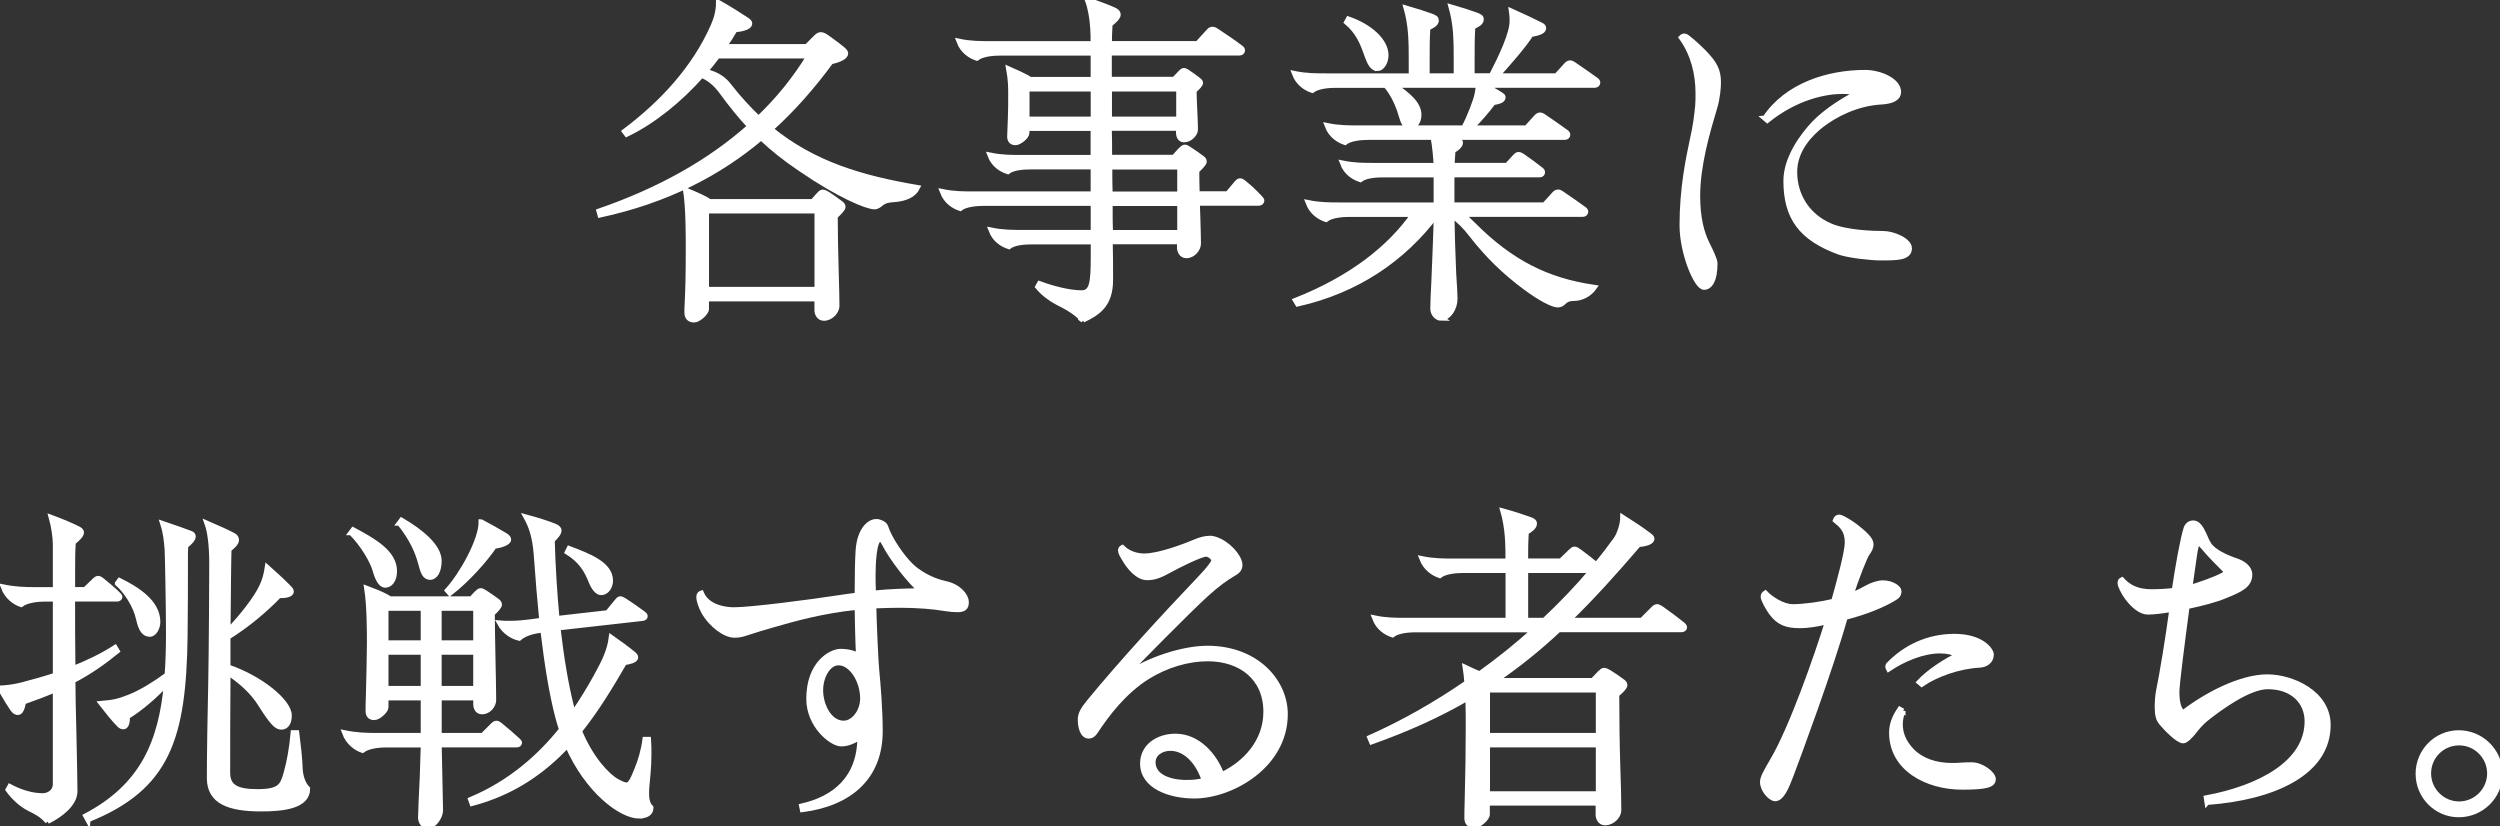
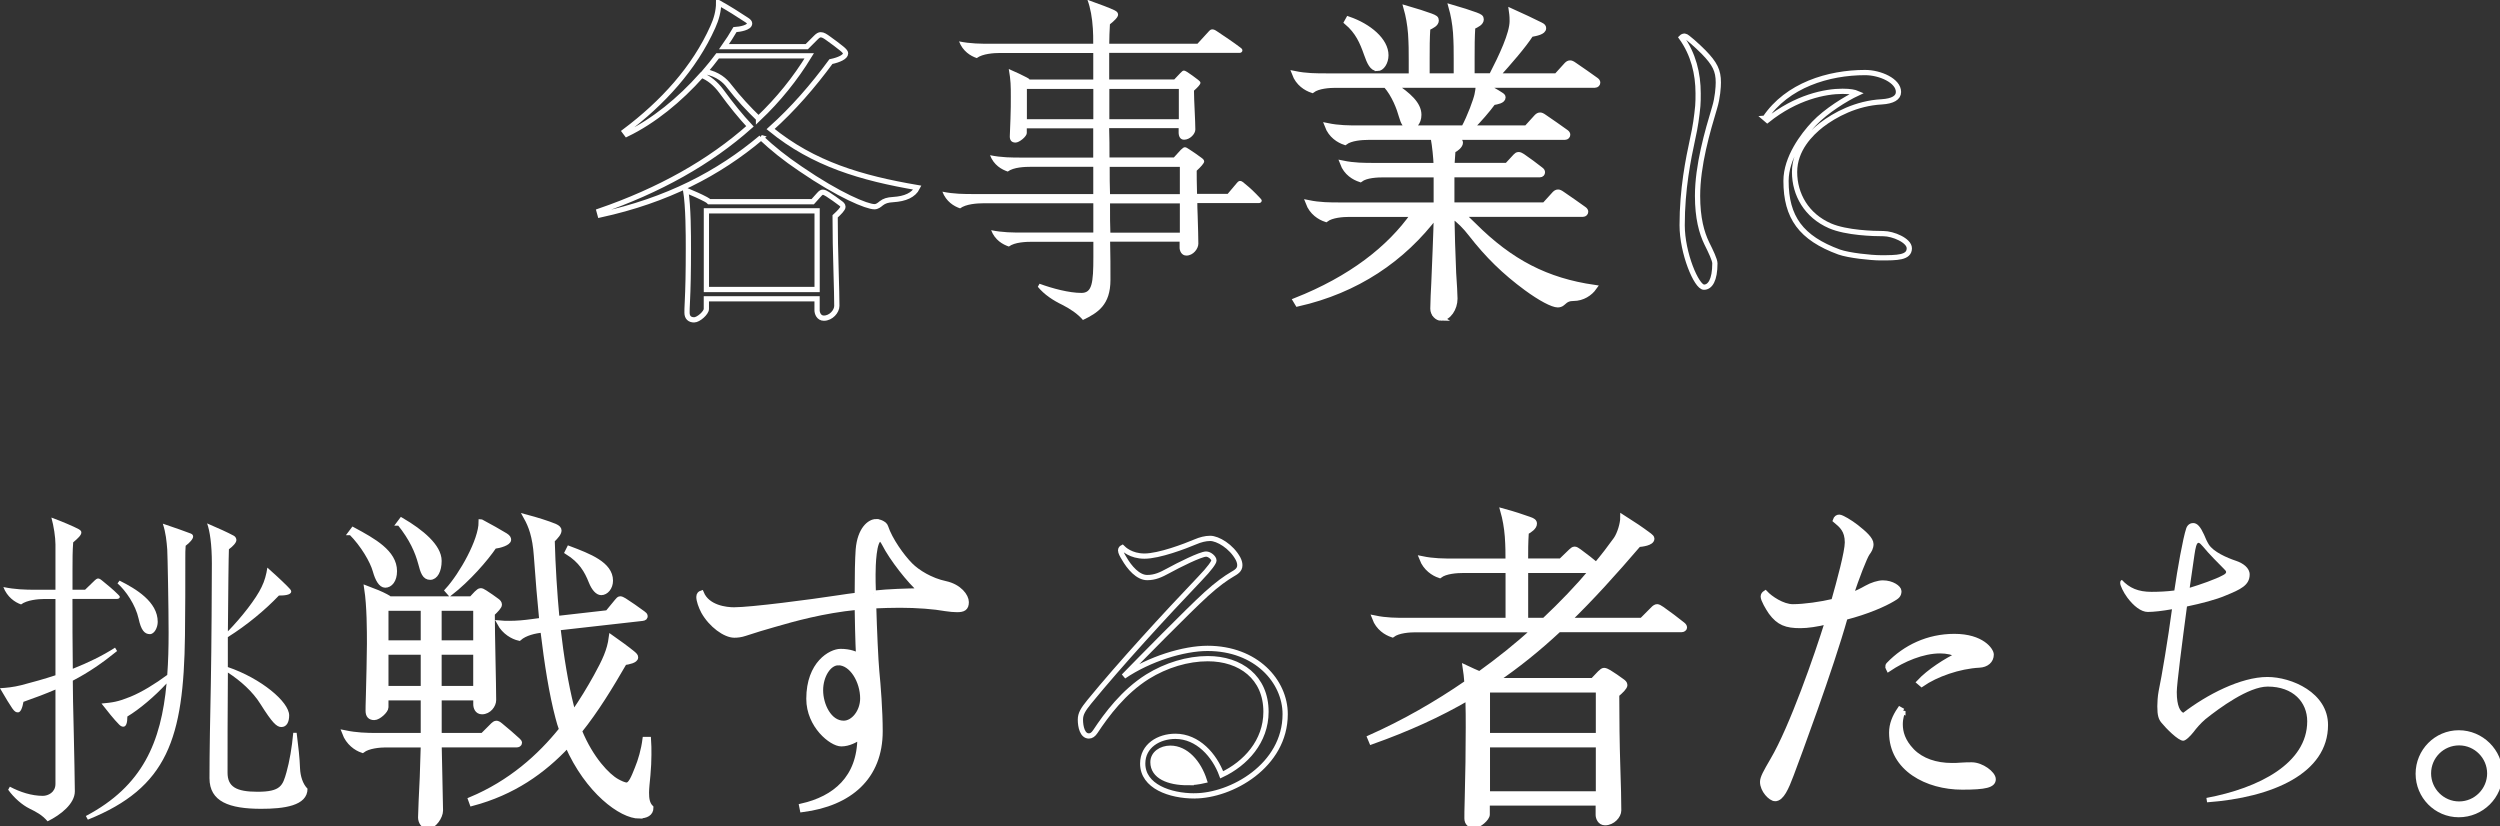
<svg xmlns="http://www.w3.org/2000/svg" id="_レイヤー_2" data-name="レイヤー_2" viewBox="0 0 514.83 170.14">
  <rect x="0" y="0" width="514.83" height="170.14" fill="#333333" stroke="none" />
  <defs>
    <style>
      .cls-1 {
        fill: #fff;
      }

      .cls-2 {
        fill: none;
        stroke: #fff;
        stroke-width: 1.08px;
      }
    </style>
  </defs>
  <g id="_レイヤー_3" data-name="レイヤー_3">
    <g>
      <g>
        <path class="cls-2" d="M156.76,28.34c-8.77,7.37-19.36,12.91-33.18,15.92l-.21-.77c12.42-4.28,22.8-10.1,31.07-17.47-1.89-2.03-3.79-4.35-5.89-7.23-1.19-1.61-2.59-2.74-4.07-3.3-4.49,5.05-9.89,9.47-15.43,12.14l-.42-.56c7.86-5.89,14.38-13.05,18.17-21.53.7-1.54,1.19-3.23,1.19-4.98,1.89,1.05,4.14,2.46,5.82,3.58.42.28.56.49.56.7,0,.84-1.96,1.19-3.02,1.26-.7,1.19-1.4,2.31-2.25,3.51h17.04l1.89-1.89c.42-.42.7-.56.98-.56.49,0,.91.28,1.68.84.91.63,1.89,1.4,2.6,1.96.42.35.84.7.84,1.05,0,.7-1.33,1.33-3.02,1.68-3.72,5.05-7.79,9.75-12.42,13.89,8.84,7.22,18.73,10.1,30.23,12.06-.77,1.54-2.52,2.31-4.98,2.46-1.19.07-1.82.28-2.46.77-.42.35-.84.7-1.4.7-1.54,0-7.22-2.31-15.22-7.79-3.23-2.17-5.75-4.21-8.14-6.45ZM142.95,65.87c-.91,0-1.47-.49-1.47-1.47,0-.35,0-1.12.07-2.24.14-2.88.21-5.89.21-11.01,0-2.81,0-8.56-.56-11.99,1.82.77,2.95,1.26,4.14,1.89.42.21.56.35.7.49h21.32l1.26-1.4c.42-.49.63-.56.84-.56.28,0,.63.21.98.42,1.05.7,1.68,1.12,2.59,1.82.28.21.56.42.56.77,0,.42-.77,1.19-1.61,1.96,0,3.93.07,6.87.21,11.92.07,2.39.14,5.05.14,6.52,0,1.12-1.19,2.53-2.67,2.53-1.05,0-1.4-1.05-1.4-1.61v-2.38h-22.8v2.1c0,.77-1.61,2.24-2.53,2.24ZM156.2,24.41c4.07-3.86,7.58-8.21,10.45-12.91h-18.87c-.84,1.12-1.68,2.17-2.59,3.23,2.74.56,4.14,1.89,4.98,3.02,1.96,2.53,4,4.7,6.03,6.66ZM168.27,59.62v-16.2h-22.8v16.2h22.8Z" />
-         <path class="cls-2" d="M223.05,65.94c-1.12-1.33-2.74-2.38-4.28-3.16-1.89-.91-3.72-2.1-5.05-3.72l.35-.63c2.67.98,6.1,1.89,8.63,1.89,2.17,0,2.46-1.96,2.46-7.44v-3.09h-12.63c-1.19,0-3.58.07-4.77.98-1.26-.42-2.88-1.33-3.65-3.37,2.38.49,4.42.49,6.66.49h14.38v-6.03h-22.66c-1.19,0-3.58.14-4.77,1.05-1.26-.42-2.88-1.4-3.65-3.44,2.39.49,4.42.49,6.66.49h24.41v-5.61h-12.84c-1.19,0-3.58.07-4.77.98-1.26-.42-2.88-1.33-3.65-3.37,2.39.49,4.42.49,6.66.49h14.59v-6.03h-13.68v.98c0,.7-1.54,1.96-2.31,1.96-.84,0-1.19-.49-1.19-1.26,0-.49.07-2.1.14-3.65.07-1.75.07-3.16.07-4.56,0-2.17,0-3.3-.42-5.68,1.61.7,2.81,1.26,3.72,1.75.28.14.49.28.56.42h13.12v-5.47h-19.22c-1.19,0-3.58.14-4.77,1.05-1.26-.42-2.88-1.4-3.65-3.44,2.38.49,4.42.49,6.66.49h20.97c0-1.05,0-2.24-.07-3.09-.14-2.24-.49-4.28-1.12-5.96,2.53.91,4.63,1.68,5.61,2.17.56.28.7.56.7.91,0,.56-.98,1.4-1.68,1.96-.07.84-.14,3.37-.14,4h18.17l2.38-2.6c.28-.28.42-.35.7-.35.21,0,.49.07.98.42,1.47.98,3.37,2.24,4.84,3.37.28.21.35.35.35.56s-.21.49-.56.49h-26.87v5.47h13.4l1.26-1.33c.35-.35.49-.49.7-.49s.35.07.7.28c.56.35,1.61,1.12,2.24,1.61.35.28.49.42.49.63,0,.35-.63.98-1.33,1.61,0,.84.07,2.67.14,4.07.07,1.47.14,3.16.14,3.93,0,.91-1.12,2.1-2.32,2.1-.84,0-1.12-.77-1.12-1.47v-.91h-14.31c.07,1.96.07,4,.07,6.03h13.26l1.4-1.54c.35-.35.63-.56.84-.56.28,0,.49.14.91.42.98.63,1.68,1.12,2.53,1.75.28.21.56.42.56.77s-.7,1.12-1.54,1.89c0,1.12,0,2.1.07,4.77h6.31l1.89-2.24c.28-.35.49-.42.63-.42.28,0,.42.07.84.42,1.47,1.19,2.1,1.82,3.37,3.16.21.21.28.35.28.49,0,.21-.21.49-.56.49h-12.7c0,.56,0,.91.07,2.6.07,2.24.14,4.7.14,5.75s-1.05,2.46-2.46,2.46c-1.05,0-1.4-1.05-1.4-1.61v-1.26h-14.31c.07,2.46.07,5.61.07,7.86,0,5.19-2.6,6.8-5.68,8.28ZM225.15,24.55v-6.24h-13.68v6.24h13.68ZM242.76,24.55v-6.24h-14.31v6.24h14.31ZM242.97,34.37h-14.45c0,1.96,0,3.86.07,5.61h14.38v-5.61ZM242.97,41.88h-14.38c0,2.6,0,4.77.07,6.03h14.31v-6.03Z" />
        <path class="cls-2" d="M296.76,65.52c-.77,0-1.68-.84-1.68-1.96,0-1.26.14-4,.21-5.33.07-1.47.49-11.78.49-13.26v-.7c-6.87,9.12-16.41,15.57-28.55,18.31l-.42-.7c11.36-4.49,19.36-10.73,24.27-17.75h-13.26c-1.19,0-3.58.14-4.77,1.05-1.26-.42-2.88-1.4-3.65-3.44,2.39.49,4.42.49,6.66.49h19.71v-6.24h-10.87c-1.19,0-3.58.07-4.77.98-1.26-.42-2.88-1.33-3.65-3.37,2.38.49,4.42.49,6.66.49h12.63c-.07-1.68-.28-3.93-.63-5.82h-13.4c-1.19,0-3.58.14-4.77,1.05-1.26-.42-2.88-1.4-3.65-3.44,2.38.49,4.42.49,6.66.49h21.46c1.26-2.31,2.53-5.82,2.74-6.87.14-.63.21-1.19.28-1.96h-17.47c3.09,2.03,5.19,3.93,5.19,6.1,0,1.68-1.05,2.53-1.82,2.53-.91,0-1.4-.98-1.75-2.24-.42-1.54-1.47-4.42-3.23-6.38h-10.38c-1.19,0-3.58.14-4.77,1.05-1.26-.42-2.88-1.4-3.65-3.44,2.39.49,4.42.49,6.66.49h17.4v-3.37c0-1.75,0-3.16-.14-5.33-.14-1.89-.49-3.79-.91-5.26,2.38.7,3.51,1.05,5.05,1.61.91.35,1.12.49,1.12.91,0,.7-.84,1.12-1.75,1.54-.14,2.31-.14,4-.14,6.31v3.58h6.03v-3.58c0-1.75,0-3.16-.14-5.33-.14-1.89-.49-3.79-.91-5.26,2.38.7,3.51,1.05,5.05,1.61.91.35,1.12.49,1.12.91,0,.7-.84,1.12-1.75,1.54-.14,2.31-.14,4-.14,6.31v3.79h4c2.1-4.07,4.28-8.7,4.28-11.29,0-.42,0-1.05-.14-2.03,2.17.98,4.42,2.03,5.96,2.81.56.28.63.42.63.7,0,.77-1.47,1.05-2.6,1.26-1.54,2.39-4.42,5.68-7.01,8.56h12.28l2.1-2.31c.21-.21.42-.35.7-.35.21,0,.42.07.91.42,1.54,1.05,2.95,2.03,4.42,3.09.28.21.35.35.35.56s-.21.49-.56.49h-22.87c1.33.7,2.59,1.4,3.44,1.96.35.21.49.35.49.56,0,.7-1.19.91-2.03,1.05-1.12,1.54-2.88,3.58-4.56,5.26h11.43l2.1-2.31c.21-.21.42-.35.7-.35.21,0,.42.07.91.42,1.54,1.05,2.95,2.03,4.42,3.09.28.21.35.35.35.56s-.21.49-.56.49h-23.15c1.12.42,1.61.7,1.61,1.12,0,.56-.77,1.26-1.54,1.61-.07,1.19-.14,2.17-.21,3.09h11.36l1.75-1.89c.21-.21.35-.35.63-.35.21,0,.42.07.84.35,1.4.98,2.38,1.68,3.72,2.74.28.21.35.35.35.56s-.14.49-.56.49h-18.1v6.24h19.08l2.1-2.31c.21-.21.42-.35.7-.35.21,0,.42.07.91.42,1.54,1.05,2.95,2.03,4.42,3.09.28.21.35.35.35.56s-.21.49-.56.49h-25.04c1.05.77,1.4,1.12,2.53,2.24,7.65,7.65,15.08,11.43,24.83,12.84-.84,1.19-2.38,2.24-4.28,2.24-.84,0-1.47.21-2.17.91-.35.35-.77.42-1.05.42-1.05,0-3.58-1.33-6.45-3.44-4.49-3.3-8-6.73-11.43-11.15-1.19-1.54-2.38-2.74-3.93-3.86v.42c0,1.47.21,8.7.35,11.5.14,2.1.28,4.42.28,5.26,0,2.03-1.33,4-2.88,4ZM283.65,14.1c-1.05,0-1.61-1.19-2.25-3.02-.84-2.38-1.75-4.56-4.07-6.52l.35-.63c4.28,1.47,7.72,4.42,7.72,7.44,0,1.47-.84,2.74-1.75,2.74Z" />
        <path class="cls-2" d="M346.98,7.44c.35,0,2.53,1.96,3.86,3.3,2.31,2.38,3.02,3.79,3.02,6.24,0,.91-.14,3.16-.77,5.19-1.47,4.91-3.51,11.85-3.51,18.17,0,4.56.84,7.58,1.89,9.75.84,1.68,1.68,3.44,1.68,4.14,0,3.44-.98,4.91-2.25,4.91-1.54,0-4.49-7.01-4.49-12.77,0-7.44,1.26-13.61,2.17-17.82.56-2.46.84-4.56,1.05-6.73.07-.77.07-1.68.07-2.6,0-4.07-.98-8.07-3.44-11.5.21-.21.42-.28.7-.28ZM363.47,24.34c4.56-6.8,13.05-9.4,20.62-9.4,3.09,0,6.87,1.68,6.87,4,0,1.19-1.19,1.89-3.44,2.03-5.26.28-9.68,2.67-12.42,4.77-2.24,1.75-5.54,5.05-5.54,9.68s2.46,8.98,7.29,11.08c3.37,1.47,9.05,1.61,11.01,1.61s5.33,1.4,5.33,3.02c0,1.96-2.53,1.96-5.89,1.96-2.03,0-6.59-.49-8.56-1.19-7.86-2.88-10.94-7.15-10.94-14.66,0-4.77,3.51-9.4,5.75-11.78,2.53-2.67,6.66-5.19,8.91-6.24-.49-.21-1.4-.42-3.02-.42-3.58,0-9.54,1.19-15.5,5.96l-.49-.42Z" />
-         <path class="cls-2" d="M9.82,169.16c-1.19-1.4-2.38-1.96-3.79-2.67-1.4-.7-3.09-2.1-4.35-3.86l.35-.63c2.1,1.12,4.49,1.89,6.8,1.89,1.05,0,2.59-.7,2.59-2.46v-19.43c-1.96.84-4.14,1.68-6.59,2.53-.21,1.19-.56,2.17-1.12,2.17-.42,0-.7-.14-1.19-.84s-1.26-1.96-2.53-4.14c1.33-.07,2.74-.21,4.42-.63,2.39-.63,4.7-1.26,7.01-2.03v-15.71h-2.31c-1.19,0-3.58.21-4.77,1.12-1.26-.42-2.88-1.54-3.65-3.58,2.38.49,4.42.56,6.66.56h4.07v-9.33c0-1.47-.35-3.79-.84-5.54,2.1.77,4.56,1.82,5.61,2.38.49.28.56.49.56.7,0,.56-.7,1.19-1.68,2.03-.14,1.75-.14,3.65-.14,5.61v4.14h2.59l2.03-1.96c.14-.14.42-.35.63-.35s.42.07.84.42c1.12.91,2.24,1.82,3.3,2.88.21.21.35.35.35.49,0,.28-.28.42-.63.42h-9.12c0,4.35,0,9.26.07,14.38,3.16-1.26,6.1-2.67,8.7-4.35l.42.7c-2.95,2.39-5.75,4.35-9.12,6.1,0,1.19.07,6.52.21,11.22.07,3.23.21,9.75.21,11.57,0,2.53-2.88,4.84-5.61,6.17ZM18.1,168.81l-.42-.77c11.71-6.17,15.5-15.22,16.62-27.29-2.46,2.67-5.61,5.33-8.07,6.8,0,1.4-.28,2.1-.84,2.1-.28,0-.56-.14-.84-.42-1.12-1.12-2.38-2.74-3.65-4.35,2.31-.21,3.37-.35,5.96-1.4,2.39-.98,5.12-2.67,7.58-4.49.21-2.74.28-5.68.28-8.7,0-5.26-.21-16.06-.28-17.12-.14-1.75-.28-3.37-.91-5.33,2.46.84,4.7,1.61,5.75,2.03.35.14.49.35.49.63,0,.49-.7,1.26-1.54,1.89-.07.63-.07,1.75-.07,2.46,0,5.33,0,10.73-.07,16.06-.28,21.18-3.58,31.28-19.99,37.88ZM24.2,120.13l.42-.56c3.37,1.68,7.86,4.35,7.86,8.49,0,1.19-.7,2.53-1.61,2.53-1.12,0-1.82-.84-2.32-3.16-.63-2.88-2.67-5.82-4.35-7.29ZM53.8,166.56c-6.59,0-10.66-1.47-10.66-6.31,0-5.19.14-12.98.28-19.5.14-7.08.21-21.67.21-24.69,0-4-.42-6.73-.98-8.28,2.59,1.12,4.14,1.82,5.47,2.53.42.21.56.63.56.91,0,.56-.77,1.33-1.54,1.89-.07,1.61-.14,8.63-.21,16.9,2.81-2.88,5.82-6.73,6.94-9.12.63-1.26.98-2.6,1.19-4,1.33,1.19,2.74,2.46,4.07,3.79.56.56.84.84.84,1.12,0,.77-1.54.84-2.53.84-2.81,2.95-6.59,6.1-10.52,8.56v6.17c6.8,2.31,12.63,7.15,12.63,9.96,0,1.33-.49,2.39-1.61,2.39-.98,0-1.89-.91-4.28-4.7-1.61-2.6-4.14-4.84-6.73-6.52-.07,8.07-.07,16.06-.07,20.62,0,2.88,1.75,3.93,6.17,3.93,4.84,0,5.19-1.33,5.96-4,.63-2.24,1.12-5.05,1.4-8.14h.7c.35,2.81.63,5.19.7,7.37.07,1.54.56,3.16,1.54,4.14,0,3.58-4.98,4.14-9.54,4.14Z" />
        <path class="cls-2" d="M88.1,170.14c-.91,0-1.47-.91-1.47-1.82,0-.98.21-5.4.35-8.28.07-1.89.14-4.07.21-6.66h-7.79c-1.19,0-3.58.21-4.77,1.12-1.26-.42-2.88-1.54-3.65-3.58,2.38.49,4.42.56,6.66.56h9.54v-7.79h-7.72v1.96c0,.7-1.54,2.1-2.38,2.1s-1.26-.42-1.26-1.4c0-.42,0-1.12.07-3.23.07-2.74.21-8.21.21-10.52,0-2.67,0-7.79-.56-11.43,1.68.63,2.88,1.12,3.93,1.68.42.21.63.35.7.49h16.91l1.05-1.12c.35-.35.63-.56.84-.56s.42.07.84.35c.98.63,1.68,1.12,2.53,1.75.28.21.49.42.49.77s-.7,1.12-1.47,1.82c0,2.17.07,5.82.14,9.4.07,3.3.14,7.01.14,8.42,0,1.05-.98,2.39-2.38,2.39-.98,0-1.26-.91-1.26-1.54v-1.33h-7.58v7.79h8.98l2.17-2.17c.14-.14.42-.35.63-.35s.42.07.84.42c1.12.91,2.67,2.24,3.58,3.09.21.21.35.35.35.49,0,.28-.28.42-.63.42h-15.92c0,.7.07,4.21.14,6.59.07,3.09.14,6.17.14,6.94,0,1.26-1.33,3.23-2.6,3.23ZM72.31,109.68l.42-.56c4.14,2.24,8.49,4.63,8.49,8.49,0,1.89-.91,2.88-1.89,2.88-.84,0-1.54-1.19-2.03-2.95-.56-2.03-2.52-5.4-4.98-7.86ZM87.18,132.4v-7.15h-7.72v7.15h7.72ZM87.18,141.8v-7.51h-7.72v7.51h7.72ZM82.27,107.71l.42-.56c4.07,2.39,7.72,5.4,7.72,8.35,0,2.03-.77,3.37-1.82,3.37-1.12,0-1.47-1.05-1.96-2.95-.63-2.31-1.75-4.98-4.35-8.21ZM97.99,132.4v-7.15h-7.58v7.15h7.58ZM97.99,141.8v-7.51h-7.58v7.51h7.58ZM99.11,107.5c1.96,1.05,3.58,1.96,4.98,2.81.56.35.63.63.63.84,0,.63-1.75,1.19-2.95,1.33-1.75,2.6-5.4,6.8-9.12,9.68l-.49-.56c2.95-3.23,6.94-10.31,6.94-14.1ZM131.66,168.04c-3.72,0-10.66-5.12-14.8-14.59-5.05,5.4-11.22,9.75-19.64,11.99l-.28-.77c8.21-3.44,14.24-8.84,18.73-14.45-.28-.77-.56-1.68-.77-2.53-1.26-4.77-2.24-10.87-3.09-17.96-1.68.14-3.72.63-4.91,1.68-1.26-.28-3.02-1.26-4-3.09.7.07,1.33.07,1.96.07,1.61,0,3.09-.14,4.63-.35l2.1-.28c-.42-4.14-.77-8.49-1.12-13.33-.28-4-1.12-6.17-2.1-7.93,2.1.56,4.35,1.26,5.89,1.89.63.28.84.56.84.84,0,.56-.56,1.19-1.4,2.03.14,5.33.49,10.87.98,16.13l10.45-1.19,1.96-2.38c.21-.28.42-.49.63-.49s.49.14.84.35c1.19.77,2.53,1.68,3.86,2.67.21.14.42.35.42.49,0,.28-.07.42-.56.49l-17.4,1.96c.7,6.03,1.61,11.64,2.81,16.34.14.49.21.77.35,1.33,1.82-2.6,3.37-5.19,4.7-7.58,1.82-3.3,2.81-5.4,3.16-8.07,1.4.98,3.23,2.31,4.35,3.23.49.42.63.56.63.84,0,.63-1.4.91-2.31,1.05-2.88,4.98-5.82,9.82-9.26,14.1,2.38,5.82,5.82,9.33,7.72,10.38.63.35,1.47.77,2.03.77.84,0,1.47-1.61,2.17-3.37.7-1.68,1.33-3.86,1.61-6.03h.7c.07.84.07,2.17.07,3.16,0,1.26-.07,2.67-.21,4.21-.14,1.4-.28,2.81-.28,3.58,0,1.26.14,2.31.91,3.09,0,1.19-.98,1.68-2.38,1.68ZM123.8,122.02c-.7,0-1.47-.84-2.03-2.24-.91-2.31-2.1-4.35-4.91-6.1l.35-.7c4.07,1.54,8.49,3.23,8.49,6.59,0,1.4-.91,2.45-1.89,2.45Z" />
        <path class="cls-2" d="M180.4,107.43c.91,0,1.82.56,1.96,1.05.91,2.74,3.37,6.17,5.12,7.93,1.47,1.47,4.21,3.16,7.22,3.79,2.88.63,4.28,2.6,4.28,3.79,0,1.26-.63,1.54-1.89,1.54-.63,0-1.47-.07-2.38-.21-2.31-.42-5.82-.7-9.4-.7-1.75,0-3.79.07-5.4.14.14,5.05.42,11.22.63,13.47.28,2.81.7,8.14.7,12.35,0,9.47-6.24,14.87-15.99,16.13l-.14-.7c6.8-1.54,11.99-5.75,11.99-14.24-.98.63-2.31,1.4-3.86,1.4-1.96,0-6.66-3.72-6.66-9.26,0-7.3,4.56-9.75,6.52-9.75s3.16.56,3.72.91c-.14-2.46-.28-8.77-.28-10.03-7.08.7-13.05,2.38-17.19,3.58-1.54.42-4.28,1.26-5.96,1.82-.84.28-1.54.35-2.17.35-1.89,0-4.77-2.1-6.31-4.84-.56-1.05-.98-2.31-.98-3.02,0-.49.28-.7.49-.77,1.26,3.02,5.12,3.44,6.73,3.44,3.58,0,15.85-1.61,21.39-2.46,1.4-.21,2.81-.42,4-.56,0-4.21.07-7.44.21-9.4.35-4.21,2.38-5.75,3.65-5.75ZM172.62,136.47c-1.96,0-3.65,2.67-3.65,5.68s1.75,6.8,4.77,6.8c2.03,0,3.93-2.38,3.93-5.12,0-3.58-2.24-7.37-5.05-7.37ZM179.84,122.16c3.51-.35,6.45-.42,9.82-.49-2.32-1.96-6.03-6.73-7.51-9.68-.35-.63-.56-.98-.91-.98-1.33,0-1.47,5.54-1.47,7.3,0,.77,0,2.17.07,3.86Z" />
        <path class="cls-2" d="M245.98,163.9c-5.05,0-10.66-1.96-10.66-6.66,0-3.65,3.3-5.61,6.73-5.61,4.63,0,8.07,3.93,9.54,7.93,4.91-2.31,9.12-6.87,9.12-12.98,0-7.08-5.26-10.94-11.99-10.94-4.14,0-8.56,1.33-12.42,3.72-4.91,3.09-8.42,7.79-10.73,11.29-.42.63-.84.91-1.33.91-1.33,0-1.75-1.89-1.75-3.37,0-1.19.56-2.1,1.82-3.65,6.31-7.72,15.64-17.89,22.8-25.39,2.03-2.1,2.88-3.37,2.88-3.72,0-.56-.91-1.33-1.61-1.33-1.12,0-5.75,2.31-7.79,3.44-1.54.84-2.74,1.4-4.35,1.4-1.89,0-3.65-2.03-4.77-4-.35-.56-.7-1.19-.7-1.61,0-.28.21-.49.35-.56.28.28,1.75,1.75,4.56,1.75,3.02,0,8.35-2.03,10.52-2.95.98-.42,2.03-.7,3.02-.7,1.54,0,4.35,1.61,5.75,4.21.28.56.35.98.35,1.33,0,.98-.77,1.4-1.61,1.89-1.19.7-3.02,1.96-5.33,4.07-3.86,3.51-13.75,13.61-16.97,16.9,5.26-3.58,12.35-5.75,17.26-5.75,10.03,0,15.99,6.8,15.99,13.54,0,10.66-11.15,16.83-18.66,16.83ZM244.58,161.16c1.12,0,2.24-.14,3.44-.42-1.19-3.72-3.79-6.66-7.01-6.66-1.89,0-3.58,1.12-3.58,2.88,0,2.88,3.16,4.21,7.16,4.21Z" />
        <path class="cls-2" d="M303.71,170c-.98,0-1.61-.49-1.61-1.47,0-.49,0-1.96.07-3.93.14-4.98.21-10.38.21-14.8,0-1.47,0-3.72-.07-6.1-5.89,3.44-12.35,6.38-19.85,9.05l-.35-.84c6.94-3.09,13.68-6.94,19.99-11.29-.07-1.12-.21-2.24-.35-3.16,1.19.56,2.1.98,2.95,1.33,4-2.88,7.79-5.89,11.29-9.12h-24.48c-1.19,0-3.58.14-4.77,1.05-1.26-.42-2.88-1.4-3.65-3.44,2.38.49,4.42.49,6.66.49h20.83v-10.31h-9.33c-1.19,0-3.58.14-4.77,1.05-1.26-.42-2.88-1.47-3.65-3.44,2.38.49,4.42.49,6.66.49h11.08c0-1.68,0-3.02-.14-5.05-.14-1.89-.49-3.79-.91-5.26,2.31.63,3.93,1.19,5.33,1.68.84.28,1.12.49,1.12.91,0,.7-.91,1.33-1.68,1.75-.14,2.31-.14,3.72-.14,5.96h7.29l2.1-2.03c.21-.21.49-.42.7-.42.28,0,.49.14.98.49,1.26.91,2.67,2.03,3.51,2.74,1.47-1.75,2.81-3.51,4.07-5.26.77-1.12,1.4-3.23,1.4-4.49,2.31,1.47,3.58,2.31,5.47,3.72.28.21.49.42.49.63,0,.91-2.03,1.12-2.74,1.19-5.05,5.89-9.75,11.08-14.45,15.64h15.15l2.38-2.39c.21-.21.49-.42.77-.42.21,0,.56.21.98.49,1.4.98,2.88,2.1,4.21,3.16.28.21.42.42.42.63s-.28.42-.56.42h-25.32c-4.21,3.93-8.56,7.44-13.12,10.52h20.13l1.47-1.54c.35-.35.63-.56.84-.56.28,0,.7.21,1.05.42,1.12.7,1.61,1.05,2.67,1.82.28.21.56.42.56.77,0,.42-.77,1.19-1.68,1.96,0,4.84.07,10.52.21,14.66.14,4.28.21,7.08.21,9.19,0,1.12-1.26,2.53-2.81,2.53-1.05,0-1.4-1.05-1.4-1.61v-2.45h-22.87v2.38c0,.77-1.68,2.24-2.6,2.24ZM329.17,151.48v-9.4h-22.87v9.4h22.87ZM329.17,163.48v-10.1h-22.87v10.1h22.87ZM327.84,117.46h-13.68v10.31h3.86c3.58-3.37,6.88-6.8,9.82-10.31Z" />
        <path class="cls-2" d="M365.57,164.46c-.91,0-2.59-1.75-2.59-3.44,0-.84.63-1.96,2.1-4.49,3.93-6.66,9.12-21.53,11.29-28.55-1.05.28-2.1.49-3.09.63-.98.14-1.75.21-2.53.21-2.88,0-4.42-.56-6.03-2.74-.63-.91-1.61-2.6-1.61-3.23,0-.35.21-.56.42-.7.98,1.05,3.51,2.81,5.68,2.81,2.32,0,5.75-.49,8.42-1.12,1.19-4.21,2.81-10.17,2.81-12.14,0-2.53-1.19-3.51-2.46-4.56.14-.42.42-.63.77-.63.49,0,2.25,1.05,3.51,2.03,1.68,1.33,3.02,2.53,3.02,3.51,0,.77-.35,1.33-.77,1.89-.49.7-2.24,5.05-3.37,8.7,1.26-.49,2.25-.98,3.23-1.54,1.12-.63,2.46-1.05,3.37-1.05,1.89,0,3.3,1.05,3.3,1.68,0,.84-.42,1.12-1.26,1.61-1.75,1.05-5.19,2.6-9.82,3.79-2.95,10.52-9.68,28.62-11.08,32.34-1.05,2.81-2.03,4.98-3.3,4.98ZM388.79,137.31c0-.14,0-.28.14-.42,3.44-3.58,8.14-5.82,13.54-5.82,5.68,0,7.58,2.88,7.58,3.72,0,1.26-.98,2.1-2.46,2.17-4.14.21-8.91,1.89-11.85,3.93l-.49-.42c2.03-2.17,5.54-4.42,8.07-5.61-1.12-.56-2.38-.84-3.79-.84-3.65,0-7.65,1.75-10.59,3.72-.07-.14-.14-.28-.14-.42ZM391.87,146.43c-.21.49-.56,1.4-.56,2.74,0,1.61.49,3.51,2.46,5.54,1.96,1.96,4.84,2.95,8.21,2.95.56,0,1.05,0,1.82-.07.84-.07,1.68-.07,2.24-.07,2.03,0,4.42,1.82,4.42,2.95,0,1.19-1.54,1.61-6.38,1.61-7.22,0-14.52-3.79-14.52-11.22,0-1.68.63-3.23,1.68-4.77l.63.35Z" />
-         <path class="cls-2" d="M454.51,165.23l-.14-.91c10.87-2.03,20.76-7.15,20.76-15.78,0-3.93-2.88-7.15-8.14-7.15-3.93,0-9.96,4.42-12.84,6.73-.98.84-1.82,1.82-2.46,2.67-.56.7-1.54,1.75-2.1,1.75-1.05,0-3.58-2.6-4.49-3.72-.56-.7-.84-1.4-.84-3.37,0-.7.07-2.1.28-3.16.63-2.95,1.96-10.94,2.74-16.83-1.96.35-3.79.56-4.98.56-1.4,0-2.95-1.26-4.21-2.95-.84-1.12-1.47-2.53-1.47-2.95s.07-.56.35-.7c1.54,1.68,3.37,2.46,6.1,2.46,1.4,0,3.16-.07,4.7-.28.63-4.35,1.75-10.73,2.46-12.84.28-.77.91-1.05,1.4-1.05.91,0,1.54.84,2.25,2.38.28.7.63,1.47.98,2.03.98,1.54,3.72,2.74,5.61,3.37,1.47.49,2.81,1.47,2.81,2.81,0,2.24-1.89,3.09-4.98,4.35-1.96.84-4.91,1.61-7.93,2.24-.98,7.37-2.1,15.99-2.1,17.61,0,3.02.77,4,1.33,4.28,4.84-3.72,11.85-7.37,17.33-7.37,4.98,0,12.49,3.23,12.49,9.89,0,9.96-11.43,14.94-24.9,15.92ZM450.93,121.04c2.1-.63,5.33-1.75,6.87-2.6.42-.21.63-.42.63-.63s-.14-.35-.42-.63c-.98-.98-3.16-3.16-4.35-4.63-.35-.42-.7-.77-.91-.77-.42,0-.63,1.05-.84,2.46-.14.91-.49,3.3-.98,6.8Z" />
        <path class="cls-2" d="M506.34,167.76c-4.63,0-8.35-3.79-8.35-8.42s3.72-8.42,8.35-8.42,8.49,3.79,8.49,8.42-3.79,8.42-8.49,8.42ZM500.1,159.27c0,3.44,2.81,6.31,6.31,6.31s6.31-2.88,6.31-6.31-2.81-6.31-6.31-6.31-6.31,2.81-6.31,6.31Z" />
      </g>
      <g>
-         <path class="cls-1" d="M156.76,28.34c-8.77,7.37-19.36,12.91-33.18,15.92l-.21-.77c12.42-4.28,22.8-10.1,31.07-17.47-1.89-2.03-3.79-4.35-5.89-7.23-1.19-1.61-2.59-2.74-4.07-3.3-4.49,5.05-9.89,9.47-15.43,12.14l-.42-.56c7.86-5.89,14.38-13.05,18.17-21.53.7-1.54,1.19-3.23,1.19-4.98,1.89,1.05,4.14,2.46,5.82,3.58.42.28.56.49.56.7,0,.84-1.96,1.19-3.02,1.26-.7,1.19-1.4,2.31-2.25,3.51h17.04l1.89-1.89c.42-.42.7-.56.98-.56.49,0,.91.28,1.68.84.91.63,1.89,1.4,2.6,1.96.42.35.84.7.84,1.05,0,.7-1.33,1.33-3.02,1.68-3.72,5.05-7.79,9.75-12.42,13.89,8.84,7.22,18.73,10.1,30.23,12.06-.77,1.54-2.52,2.31-4.98,2.46-1.19.07-1.82.28-2.46.77-.42.35-.84.7-1.4.7-1.54,0-7.22-2.31-15.22-7.79-3.23-2.17-5.75-4.21-8.14-6.45ZM142.95,65.87c-.91,0-1.47-.49-1.47-1.47,0-.35,0-1.12.07-2.24.14-2.88.21-5.89.21-11.01,0-2.81,0-8.56-.56-11.99,1.82.77,2.95,1.26,4.14,1.89.42.21.56.35.7.49h21.32l1.26-1.4c.42-.49.63-.56.84-.56.28,0,.63.21.98.42,1.05.7,1.68,1.12,2.59,1.82.28.21.56.42.56.77,0,.42-.77,1.19-1.61,1.96,0,3.93.07,6.87.21,11.92.07,2.39.14,5.05.14,6.52,0,1.12-1.19,2.53-2.67,2.53-1.05,0-1.4-1.05-1.4-1.61v-2.38h-22.8v2.1c0,.77-1.61,2.24-2.53,2.24ZM156.2,24.41c4.07-3.86,7.58-8.21,10.45-12.91h-18.87c-.84,1.12-1.68,2.17-2.59,3.23,2.74.56,4.14,1.89,4.98,3.02,1.96,2.53,4,4.7,6.03,6.66ZM168.27,59.62v-16.2h-22.8v16.2h22.8Z" />
        <path class="cls-1" d="M223.05,65.94c-1.12-1.33-2.74-2.38-4.28-3.16-1.89-.91-3.72-2.1-5.05-3.72l.35-.63c2.67.98,6.1,1.89,8.63,1.89,2.17,0,2.46-1.96,2.46-7.44v-3.09h-12.63c-1.19,0-3.58.07-4.77.98-1.26-.42-2.88-1.33-3.65-3.37,2.38.49,4.42.49,6.66.49h14.38v-6.03h-22.66c-1.19,0-3.58.14-4.77,1.05-1.26-.42-2.88-1.4-3.65-3.44,2.39.49,4.42.49,6.66.49h24.41v-5.61h-12.84c-1.19,0-3.58.07-4.77.98-1.26-.42-2.88-1.33-3.65-3.37,2.39.49,4.42.49,6.66.49h14.59v-6.03h-13.68v.98c0,.7-1.54,1.96-2.31,1.96-.84,0-1.19-.49-1.19-1.26,0-.49.07-2.1.14-3.65.07-1.75.07-3.16.07-4.56,0-2.17,0-3.3-.42-5.68,1.61.7,2.81,1.26,3.72,1.75.28.14.49.28.56.42h13.12v-5.47h-19.22c-1.19,0-3.58.14-4.77,1.05-1.26-.42-2.88-1.4-3.65-3.44,2.38.49,4.42.49,6.66.49h20.97c0-1.05,0-2.24-.07-3.09-.14-2.24-.49-4.28-1.12-5.96,2.53.91,4.63,1.68,5.61,2.17.56.28.7.56.7.91,0,.56-.98,1.4-1.68,1.96-.07.84-.14,3.37-.14,4h18.17l2.38-2.6c.28-.28.42-.35.7-.35.21,0,.49.07.98.42,1.47.98,3.37,2.24,4.84,3.37.28.21.35.35.35.56s-.21.49-.56.49h-26.87v5.47h13.4l1.26-1.33c.35-.35.49-.49.7-.49s.35.07.7.28c.56.35,1.61,1.12,2.24,1.61.35.28.49.42.49.63,0,.35-.63.98-1.33,1.61,0,.84.07,2.67.14,4.07.07,1.47.14,3.16.14,3.93,0,.91-1.12,2.1-2.32,2.1-.84,0-1.12-.77-1.12-1.47v-.91h-14.31c.07,1.96.07,4,.07,6.03h13.26l1.4-1.54c.35-.35.63-.56.84-.56.28,0,.49.14.91.42.98.63,1.68,1.12,2.53,1.75.28.21.56.42.56.77s-.7,1.12-1.54,1.89c0,1.12,0,2.1.07,4.77h6.31l1.89-2.24c.28-.35.49-.42.63-.42.28,0,.42.07.84.42,1.47,1.19,2.1,1.82,3.37,3.16.21.21.28.35.28.49,0,.21-.21.49-.56.49h-12.7c0,.56,0,.91.07,2.6.07,2.24.14,4.7.14,5.75s-1.05,2.46-2.46,2.46c-1.05,0-1.4-1.05-1.4-1.61v-1.26h-14.31c.07,2.46.07,5.61.07,7.86,0,5.19-2.6,6.8-5.68,8.28ZM225.15,24.55v-6.24h-13.68v6.24h13.68ZM242.76,24.55v-6.24h-14.31v6.24h14.31ZM242.97,34.37h-14.45c0,1.96,0,3.86.07,5.61h14.38v-5.61ZM242.97,41.88h-14.38c0,2.6,0,4.77.07,6.03h14.31v-6.03Z" />
        <path class="cls-1" d="M296.76,65.52c-.77,0-1.68-.84-1.68-1.96,0-1.26.14-4,.21-5.33.07-1.47.49-11.78.49-13.26v-.7c-6.87,9.12-16.41,15.57-28.55,18.31l-.42-.7c11.36-4.49,19.36-10.73,24.27-17.75h-13.26c-1.19,0-3.58.14-4.77,1.05-1.26-.42-2.88-1.4-3.65-3.44,2.39.49,4.42.49,6.66.49h19.71v-6.24h-10.87c-1.19,0-3.58.07-4.77.98-1.26-.42-2.88-1.33-3.65-3.37,2.38.49,4.42.49,6.66.49h12.63c-.07-1.68-.28-3.93-.63-5.82h-13.4c-1.19,0-3.58.14-4.77,1.05-1.26-.42-2.88-1.4-3.65-3.44,2.38.49,4.42.49,6.66.49h21.46c1.26-2.31,2.53-5.82,2.74-6.87.14-.63.21-1.19.28-1.96h-17.47c3.09,2.03,5.19,3.93,5.19,6.1,0,1.68-1.05,2.53-1.82,2.53-.91,0-1.4-.98-1.75-2.24-.42-1.54-1.47-4.42-3.23-6.38h-10.38c-1.19,0-3.58.14-4.77,1.05-1.26-.42-2.88-1.4-3.65-3.44,2.39.49,4.42.49,6.66.49h17.4v-3.37c0-1.75,0-3.16-.14-5.33-.14-1.89-.49-3.79-.91-5.26,2.38.7,3.51,1.05,5.05,1.61.91.35,1.12.49,1.12.91,0,.7-.84,1.12-1.75,1.54-.14,2.31-.14,4-.14,6.31v3.58h6.03v-3.58c0-1.75,0-3.16-.14-5.33-.14-1.89-.49-3.79-.91-5.26,2.38.7,3.51,1.05,5.05,1.61.91.35,1.12.49,1.12.91,0,.7-.84,1.12-1.75,1.54-.14,2.31-.14,4-.14,6.31v3.79h4c2.1-4.07,4.28-8.7,4.28-11.29,0-.42,0-1.05-.14-2.03,2.17.98,4.42,2.03,5.96,2.81.56.28.63.42.63.7,0,.77-1.47,1.05-2.6,1.26-1.54,2.39-4.42,5.68-7.01,8.56h12.28l2.1-2.31c.21-.21.42-.35.7-.35.21,0,.42.07.91.42,1.54,1.05,2.95,2.03,4.42,3.09.28.21.35.35.35.56s-.21.49-.56.49h-22.87c1.33.7,2.59,1.4,3.44,1.96.35.21.49.35.49.56,0,.7-1.19.91-2.03,1.05-1.12,1.54-2.88,3.58-4.56,5.26h11.43l2.1-2.31c.21-.21.42-.35.7-.35.21,0,.42.07.91.42,1.54,1.05,2.95,2.03,4.42,3.09.28.21.35.35.35.56s-.21.49-.56.49h-23.15c1.12.42,1.61.7,1.61,1.12,0,.56-.77,1.26-1.54,1.61-.07,1.19-.14,2.17-.21,3.09h11.36l1.75-1.89c.21-.21.35-.35.63-.35.21,0,.42.07.84.35,1.4.98,2.38,1.68,3.72,2.74.28.21.35.35.35.56s-.14.49-.56.49h-18.1v6.24h19.08l2.1-2.31c.21-.21.42-.35.7-.35.21,0,.42.07.91.42,1.54,1.05,2.95,2.03,4.42,3.09.28.21.35.35.35.56s-.21.49-.56.49h-25.04c1.05.77,1.4,1.12,2.53,2.24,7.65,7.65,15.08,11.43,24.83,12.84-.84,1.19-2.38,2.24-4.28,2.24-.84,0-1.47.21-2.17.91-.35.35-.77.42-1.05.42-1.05,0-3.58-1.33-6.45-3.44-4.49-3.3-8-6.73-11.43-11.15-1.19-1.54-2.38-2.74-3.93-3.86v.42c0,1.47.21,8.7.35,11.5.14,2.1.28,4.42.28,5.26,0,2.03-1.33,4-2.88,4ZM283.65,14.1c-1.05,0-1.61-1.19-2.25-3.02-.84-2.38-1.75-4.56-4.07-6.52l.35-.63c4.28,1.47,7.72,4.42,7.72,7.44,0,1.47-.84,2.74-1.75,2.74Z" />
-         <path class="cls-1" d="M346.98,7.44c.35,0,2.53,1.96,3.86,3.3,2.31,2.38,3.02,3.79,3.02,6.24,0,.91-.14,3.16-.77,5.19-1.47,4.91-3.51,11.85-3.51,18.17,0,4.56.84,7.58,1.89,9.75.84,1.68,1.68,3.44,1.68,4.14,0,3.44-.98,4.91-2.25,4.91-1.54,0-4.49-7.01-4.49-12.77,0-7.44,1.26-13.61,2.17-17.82.56-2.46.84-4.56,1.05-6.73.07-.77.07-1.68.07-2.6,0-4.07-.98-8.07-3.44-11.5.21-.21.42-.28.7-.28ZM363.47,24.34c4.56-6.8,13.05-9.4,20.62-9.4,3.09,0,6.87,1.68,6.87,4,0,1.19-1.19,1.89-3.44,2.03-5.26.28-9.68,2.67-12.42,4.77-2.24,1.75-5.54,5.05-5.54,9.68s2.46,8.98,7.29,11.08c3.37,1.47,9.05,1.61,11.01,1.61s5.33,1.4,5.33,3.02c0,1.96-2.53,1.96-5.89,1.96-2.03,0-6.59-.49-8.56-1.19-7.86-2.88-10.94-7.15-10.94-14.66,0-4.77,3.51-9.4,5.75-11.78,2.53-2.67,6.66-5.19,8.91-6.24-.49-.21-1.4-.42-3.02-.42-3.58,0-9.54,1.19-15.5,5.96l-.49-.42Z" />
        <path class="cls-1" d="M9.82,169.16c-1.19-1.4-2.38-1.96-3.79-2.67-1.4-.7-3.09-2.1-4.35-3.86l.35-.63c2.1,1.12,4.49,1.89,6.8,1.89,1.05,0,2.59-.7,2.59-2.46v-19.43c-1.96.84-4.14,1.68-6.59,2.53-.21,1.19-.56,2.17-1.12,2.17-.42,0-.7-.14-1.19-.84s-1.26-1.96-2.53-4.14c1.33-.07,2.74-.21,4.42-.63,2.39-.63,4.7-1.26,7.01-2.03v-15.71h-2.31c-1.19,0-3.58.21-4.77,1.12-1.26-.42-2.88-1.54-3.65-3.58,2.38.49,4.42.56,6.66.56h4.07v-9.33c0-1.47-.35-3.79-.84-5.54,2.1.77,4.56,1.82,5.61,2.38.49.28.56.49.56.7,0,.56-.7,1.19-1.68,2.03-.14,1.75-.14,3.65-.14,5.61v4.14h2.59l2.03-1.96c.14-.14.42-.35.63-.35s.42.07.84.42c1.12.91,2.24,1.82,3.3,2.88.21.21.35.35.35.49,0,.28-.28.42-.63.42h-9.12c0,4.35,0,9.26.07,14.38,3.16-1.26,6.1-2.67,8.7-4.35l.42.7c-2.95,2.39-5.75,4.35-9.12,6.1,0,1.19.07,6.52.21,11.22.07,3.23.21,9.75.21,11.57,0,2.53-2.88,4.84-5.61,6.17ZM18.1,168.81l-.42-.77c11.71-6.17,15.5-15.22,16.62-27.29-2.46,2.67-5.61,5.33-8.07,6.8,0,1.4-.28,2.1-.84,2.1-.28,0-.56-.14-.84-.42-1.12-1.12-2.38-2.74-3.65-4.35,2.31-.21,3.37-.35,5.96-1.4,2.39-.98,5.12-2.67,7.58-4.49.21-2.74.28-5.68.28-8.7,0-5.26-.21-16.06-.28-17.12-.14-1.75-.28-3.37-.91-5.33,2.46.84,4.7,1.61,5.75,2.03.35.14.49.35.49.63,0,.49-.7,1.26-1.54,1.89-.07.63-.07,1.75-.07,2.46,0,5.33,0,10.73-.07,16.06-.28,21.18-3.58,31.28-19.99,37.88ZM24.2,120.13l.42-.56c3.37,1.68,7.86,4.35,7.86,8.49,0,1.19-.7,2.53-1.61,2.53-1.12,0-1.82-.84-2.32-3.16-.63-2.88-2.67-5.82-4.35-7.29ZM53.8,166.56c-6.59,0-10.66-1.47-10.66-6.31,0-5.19.14-12.98.28-19.5.14-7.08.21-21.67.21-24.69,0-4-.42-6.73-.98-8.28,2.59,1.12,4.14,1.82,5.47,2.53.42.21.56.63.56.91,0,.56-.77,1.33-1.54,1.89-.07,1.61-.14,8.63-.21,16.9,2.81-2.88,5.82-6.73,6.94-9.12.63-1.26.98-2.6,1.19-4,1.33,1.19,2.74,2.46,4.07,3.79.56.56.84.84.84,1.12,0,.77-1.54.84-2.53.84-2.81,2.95-6.59,6.1-10.52,8.56v6.17c6.8,2.31,12.63,7.15,12.63,9.96,0,1.33-.49,2.39-1.61,2.39-.98,0-1.89-.91-4.28-4.7-1.61-2.6-4.14-4.84-6.73-6.52-.07,8.07-.07,16.06-.07,20.62,0,2.88,1.75,3.93,6.17,3.93,4.84,0,5.19-1.33,5.96-4,.63-2.24,1.12-5.05,1.4-8.14h.7c.35,2.81.63,5.19.7,7.37.07,1.54.56,3.16,1.54,4.14,0,3.58-4.98,4.14-9.54,4.14Z" />
        <path class="cls-1" d="M88.1,170.14c-.91,0-1.47-.91-1.47-1.82,0-.98.21-5.4.35-8.28.07-1.89.14-4.07.21-6.66h-7.79c-1.19,0-3.58.21-4.77,1.12-1.26-.42-2.88-1.54-3.65-3.58,2.38.49,4.42.56,6.66.56h9.54v-7.79h-7.72v1.96c0,.7-1.54,2.1-2.38,2.1s-1.26-.42-1.26-1.4c0-.42,0-1.12.07-3.23.07-2.74.21-8.21.21-10.52,0-2.67,0-7.79-.56-11.43,1.68.63,2.88,1.12,3.93,1.68.42.21.63.35.7.49h16.91l1.05-1.12c.35-.35.63-.56.84-.56s.42.07.84.35c.98.63,1.68,1.12,2.53,1.75.28.21.49.42.49.77s-.7,1.12-1.47,1.82c0,2.17.07,5.82.14,9.4.07,3.3.14,7.01.14,8.42,0,1.05-.98,2.39-2.38,2.39-.98,0-1.26-.91-1.26-1.54v-1.33h-7.58v7.79h8.98l2.17-2.17c.14-.14.42-.35.63-.35s.42.07.84.42c1.12.91,2.67,2.24,3.58,3.09.21.21.35.35.35.49,0,.28-.28.42-.63.42h-15.92c0,.7.07,4.21.14,6.59.07,3.09.14,6.17.14,6.94,0,1.26-1.33,3.23-2.6,3.23ZM72.31,109.68l.42-.56c4.14,2.24,8.49,4.63,8.49,8.49,0,1.89-.91,2.88-1.89,2.88-.84,0-1.54-1.19-2.03-2.95-.56-2.03-2.52-5.4-4.98-7.86ZM87.18,132.4v-7.15h-7.72v7.15h7.72ZM87.18,141.8v-7.51h-7.72v7.51h7.72ZM82.27,107.71l.42-.56c4.07,2.39,7.72,5.4,7.72,8.35,0,2.03-.77,3.37-1.82,3.37-1.12,0-1.47-1.05-1.96-2.95-.63-2.31-1.75-4.98-4.35-8.21ZM97.99,132.4v-7.15h-7.58v7.15h7.58ZM97.99,141.8v-7.51h-7.58v7.51h7.58ZM99.11,107.5c1.96,1.05,3.58,1.96,4.98,2.81.56.35.63.63.63.84,0,.63-1.75,1.19-2.95,1.33-1.75,2.6-5.4,6.8-9.12,9.68l-.49-.56c2.95-3.23,6.94-10.31,6.94-14.1ZM131.66,168.04c-3.72,0-10.66-5.12-14.8-14.59-5.05,5.4-11.22,9.75-19.64,11.99l-.28-.77c8.21-3.44,14.24-8.84,18.73-14.45-.28-.77-.56-1.68-.77-2.53-1.26-4.77-2.24-10.87-3.09-17.96-1.68.14-3.72.63-4.91,1.68-1.26-.28-3.02-1.26-4-3.09.7.07,1.33.07,1.96.07,1.61,0,3.09-.14,4.63-.35l2.1-.28c-.42-4.14-.77-8.49-1.12-13.33-.28-4-1.12-6.17-2.1-7.93,2.1.56,4.35,1.26,5.89,1.89.63.28.84.56.84.84,0,.56-.56,1.19-1.4,2.03.14,5.33.49,10.87.98,16.13l10.45-1.19,1.96-2.38c.21-.28.42-.49.63-.49s.49.14.84.35c1.19.77,2.53,1.68,3.86,2.67.21.14.42.35.42.49,0,.28-.07.42-.56.49l-17.4,1.96c.7,6.03,1.61,11.64,2.81,16.34.14.49.21.77.35,1.33,1.82-2.6,3.37-5.19,4.7-7.58,1.82-3.3,2.81-5.4,3.16-8.07,1.4.98,3.23,2.31,4.35,3.23.49.42.63.56.63.84,0,.63-1.4.91-2.31,1.05-2.88,4.98-5.82,9.82-9.26,14.1,2.38,5.82,5.82,9.33,7.72,10.38.63.35,1.47.77,2.03.77.84,0,1.47-1.61,2.17-3.37.7-1.68,1.33-3.86,1.61-6.03h.7c.07.84.07,2.17.07,3.16,0,1.26-.07,2.67-.21,4.21-.14,1.4-.28,2.81-.28,3.58,0,1.26.14,2.31.91,3.09,0,1.19-.98,1.68-2.38,1.68ZM123.8,122.02c-.7,0-1.47-.84-2.03-2.24-.91-2.31-2.1-4.35-4.91-6.1l.35-.7c4.07,1.54,8.49,3.23,8.49,6.59,0,1.4-.91,2.45-1.89,2.45Z" />
        <path class="cls-1" d="M180.4,107.43c.91,0,1.82.56,1.96,1.05.91,2.74,3.37,6.17,5.12,7.93,1.47,1.47,4.21,3.16,7.22,3.79,2.88.63,4.28,2.6,4.28,3.79,0,1.26-.63,1.54-1.89,1.54-.63,0-1.47-.07-2.38-.21-2.31-.42-5.82-.7-9.4-.7-1.75,0-3.79.07-5.4.14.14,5.05.42,11.22.63,13.47.28,2.81.7,8.14.7,12.35,0,9.47-6.24,14.87-15.99,16.13l-.14-.7c6.8-1.54,11.99-5.75,11.99-14.24-.98.63-2.31,1.4-3.86,1.4-1.96,0-6.66-3.72-6.66-9.26,0-7.3,4.56-9.75,6.52-9.75s3.16.56,3.72.91c-.14-2.46-.28-8.77-.28-10.03-7.08.7-13.05,2.38-17.19,3.58-1.54.42-4.28,1.26-5.96,1.82-.84.28-1.54.35-2.17.35-1.89,0-4.77-2.1-6.31-4.84-.56-1.05-.98-2.31-.98-3.02,0-.49.28-.7.49-.77,1.26,3.02,5.12,3.44,6.73,3.44,3.58,0,15.85-1.61,21.39-2.46,1.4-.21,2.81-.42,4-.56,0-4.21.07-7.44.21-9.4.35-4.21,2.38-5.75,3.65-5.75ZM172.62,136.47c-1.96,0-3.65,2.67-3.65,5.68s1.75,6.8,4.77,6.8c2.03,0,3.93-2.38,3.93-5.12,0-3.58-2.24-7.37-5.05-7.37ZM179.84,122.16c3.51-.35,6.45-.42,9.82-.49-2.32-1.96-6.03-6.73-7.51-9.68-.35-.63-.56-.98-.91-.98-1.33,0-1.47,5.54-1.47,7.3,0,.77,0,2.17.07,3.86Z" />
-         <path class="cls-1" d="M245.98,163.9c-5.05,0-10.66-1.96-10.66-6.66,0-3.65,3.3-5.61,6.73-5.61,4.63,0,8.07,3.93,9.54,7.93,4.91-2.31,9.12-6.87,9.12-12.98,0-7.08-5.26-10.94-11.99-10.94-4.14,0-8.56,1.33-12.42,3.72-4.91,3.09-8.42,7.79-10.73,11.29-.42.63-.84.91-1.33.91-1.33,0-1.75-1.89-1.75-3.37,0-1.19.56-2.1,1.82-3.65,6.31-7.72,15.64-17.89,22.8-25.39,2.03-2.1,2.88-3.37,2.88-3.72,0-.56-.91-1.33-1.61-1.33-1.12,0-5.75,2.31-7.79,3.44-1.54.84-2.74,1.4-4.35,1.4-1.89,0-3.65-2.03-4.77-4-.35-.56-.7-1.19-.7-1.61,0-.28.21-.49.35-.56.28.28,1.75,1.75,4.56,1.75,3.02,0,8.35-2.03,10.52-2.95.98-.42,2.03-.7,3.02-.7,1.54,0,4.35,1.61,5.75,4.21.28.56.35.98.35,1.33,0,.98-.77,1.4-1.61,1.89-1.19.7-3.02,1.96-5.33,4.07-3.86,3.51-13.75,13.61-16.97,16.9,5.26-3.58,12.35-5.75,17.26-5.75,10.03,0,15.99,6.8,15.99,13.54,0,10.66-11.15,16.83-18.66,16.83ZM244.58,161.16c1.12,0,2.24-.14,3.44-.42-1.19-3.72-3.79-6.66-7.01-6.66-1.89,0-3.58,1.12-3.58,2.88,0,2.88,3.16,4.21,7.16,4.21Z" />
+         <path class="cls-1" d="M245.98,163.9ZM244.58,161.16c1.12,0,2.24-.14,3.44-.42-1.19-3.72-3.79-6.66-7.01-6.66-1.89,0-3.58,1.12-3.58,2.88,0,2.88,3.16,4.21,7.16,4.21Z" />
        <path class="cls-1" d="M303.71,170c-.98,0-1.61-.49-1.61-1.47,0-.49,0-1.96.07-3.93.14-4.98.21-10.38.21-14.8,0-1.47,0-3.72-.07-6.1-5.89,3.44-12.35,6.38-19.85,9.05l-.35-.84c6.94-3.09,13.68-6.94,19.99-11.29-.07-1.12-.21-2.24-.35-3.16,1.19.56,2.1.98,2.95,1.33,4-2.88,7.79-5.89,11.29-9.12h-24.48c-1.19,0-3.58.14-4.77,1.05-1.26-.42-2.88-1.4-3.65-3.44,2.38.49,4.42.49,6.66.49h20.83v-10.31h-9.33c-1.19,0-3.58.14-4.77,1.05-1.26-.42-2.88-1.47-3.65-3.44,2.38.49,4.42.49,6.66.49h11.08c0-1.68,0-3.02-.14-5.05-.14-1.89-.49-3.79-.91-5.26,2.31.63,3.93,1.19,5.33,1.68.84.28,1.12.49,1.12.91,0,.7-.91,1.33-1.68,1.75-.14,2.31-.14,3.72-.14,5.96h7.29l2.1-2.03c.21-.21.49-.42.7-.42.28,0,.49.14.98.49,1.26.91,2.67,2.03,3.51,2.74,1.47-1.75,2.81-3.51,4.07-5.26.77-1.12,1.4-3.23,1.4-4.49,2.31,1.47,3.58,2.31,5.47,3.72.28.21.49.42.49.63,0,.91-2.03,1.12-2.74,1.19-5.05,5.89-9.75,11.08-14.45,15.64h15.15l2.38-2.39c.21-.21.49-.42.77-.42.21,0,.56.21.98.49,1.4.98,2.88,2.1,4.21,3.16.28.21.42.42.42.63s-.28.42-.56.42h-25.32c-4.21,3.93-8.56,7.44-13.12,10.52h20.13l1.47-1.54c.35-.35.63-.56.84-.56.28,0,.7.21,1.05.42,1.12.7,1.61,1.05,2.67,1.82.28.21.56.42.56.77,0,.42-.77,1.19-1.68,1.96,0,4.84.07,10.52.21,14.66.14,4.28.21,7.08.21,9.19,0,1.12-1.26,2.53-2.81,2.53-1.05,0-1.4-1.05-1.4-1.61v-2.45h-22.87v2.38c0,.77-1.68,2.24-2.6,2.24ZM329.17,151.48v-9.4h-22.87v9.4h22.87ZM329.17,163.48v-10.1h-22.87v10.1h22.87ZM327.84,117.46h-13.68v10.31h3.86c3.58-3.37,6.88-6.8,9.82-10.31Z" />
        <path class="cls-1" d="M365.57,164.46c-.91,0-2.59-1.75-2.59-3.44,0-.84.63-1.96,2.1-4.49,3.93-6.66,9.12-21.53,11.29-28.55-1.05.28-2.1.49-3.09.63-.98.14-1.75.21-2.53.21-2.88,0-4.42-.56-6.03-2.74-.63-.91-1.61-2.6-1.61-3.23,0-.35.21-.56.42-.7.98,1.05,3.51,2.81,5.68,2.81,2.32,0,5.75-.49,8.42-1.12,1.19-4.21,2.81-10.17,2.81-12.14,0-2.53-1.19-3.51-2.46-4.56.14-.42.42-.63.77-.63.49,0,2.25,1.05,3.51,2.03,1.68,1.33,3.02,2.53,3.02,3.51,0,.77-.35,1.33-.77,1.89-.49.7-2.24,5.05-3.37,8.7,1.26-.49,2.25-.98,3.23-1.54,1.12-.63,2.46-1.05,3.37-1.05,1.89,0,3.3,1.05,3.3,1.68,0,.84-.42,1.12-1.26,1.61-1.75,1.05-5.19,2.6-9.82,3.79-2.95,10.52-9.68,28.62-11.08,32.34-1.05,2.81-2.03,4.98-3.3,4.98ZM388.79,137.31c0-.14,0-.28.14-.42,3.44-3.58,8.14-5.82,13.54-5.82,5.68,0,7.58,2.88,7.58,3.72,0,1.26-.98,2.1-2.46,2.17-4.14.21-8.91,1.89-11.85,3.93l-.49-.42c2.03-2.17,5.54-4.42,8.07-5.61-1.12-.56-2.38-.84-3.79-.84-3.65,0-7.65,1.75-10.59,3.72-.07-.14-.14-.28-.14-.42ZM391.87,146.43c-.21.49-.56,1.4-.56,2.74,0,1.61.49,3.51,2.46,5.54,1.96,1.96,4.84,2.95,8.21,2.95.56,0,1.05,0,1.82-.07.84-.07,1.68-.07,2.24-.07,2.03,0,4.42,1.82,4.42,2.95,0,1.19-1.54,1.61-6.38,1.61-7.22,0-14.52-3.79-14.52-11.22,0-1.68.63-3.23,1.68-4.77l.63.35Z" />
        <path class="cls-1" d="M454.51,165.23l-.14-.91c10.87-2.03,20.76-7.15,20.76-15.78,0-3.93-2.88-7.15-8.14-7.15-3.93,0-9.96,4.42-12.84,6.73-.98.84-1.82,1.82-2.46,2.67-.56.7-1.54,1.75-2.1,1.75-1.05,0-3.58-2.6-4.49-3.72-.56-.7-.84-1.4-.84-3.37,0-.7.07-2.1.28-3.16.63-2.95,1.96-10.94,2.74-16.83-1.96.35-3.79.56-4.98.56-1.4,0-2.95-1.26-4.21-2.95-.84-1.12-1.47-2.53-1.47-2.95s.07-.56.35-.7c1.54,1.68,3.37,2.46,6.1,2.46,1.4,0,3.16-.07,4.7-.28.63-4.35,1.75-10.73,2.46-12.84.28-.77.91-1.05,1.4-1.05.91,0,1.54.84,2.25,2.38.28.7.63,1.47.98,2.03.98,1.54,3.72,2.74,5.61,3.37,1.47.49,2.81,1.47,2.81,2.81,0,2.24-1.89,3.09-4.98,4.35-1.96.84-4.91,1.61-7.93,2.24-.98,7.37-2.1,15.99-2.1,17.61,0,3.02.77,4,1.33,4.28,4.84-3.72,11.85-7.37,17.33-7.37,4.98,0,12.49,3.23,12.49,9.89,0,9.96-11.43,14.94-24.9,15.92ZM450.93,121.04c2.1-.63,5.33-1.75,6.87-2.6.42-.21.63-.42.63-.63s-.14-.35-.42-.63c-.98-.98-3.16-3.16-4.35-4.63-.35-.42-.7-.77-.91-.77-.42,0-.63,1.05-.84,2.46-.14.91-.49,3.3-.98,6.8Z" />
        <path class="cls-1" d="M506.34,167.76c-4.63,0-8.35-3.79-8.35-8.42s3.72-8.42,8.35-8.42,8.49,3.79,8.49,8.42-3.79,8.42-8.49,8.42ZM500.1,159.27c0,3.44,2.81,6.31,6.31,6.31s6.31-2.88,6.31-6.31-2.81-6.31-6.31-6.31-6.31,2.81-6.31,6.31Z" />
      </g>
    </g>
  </g>
</svg>